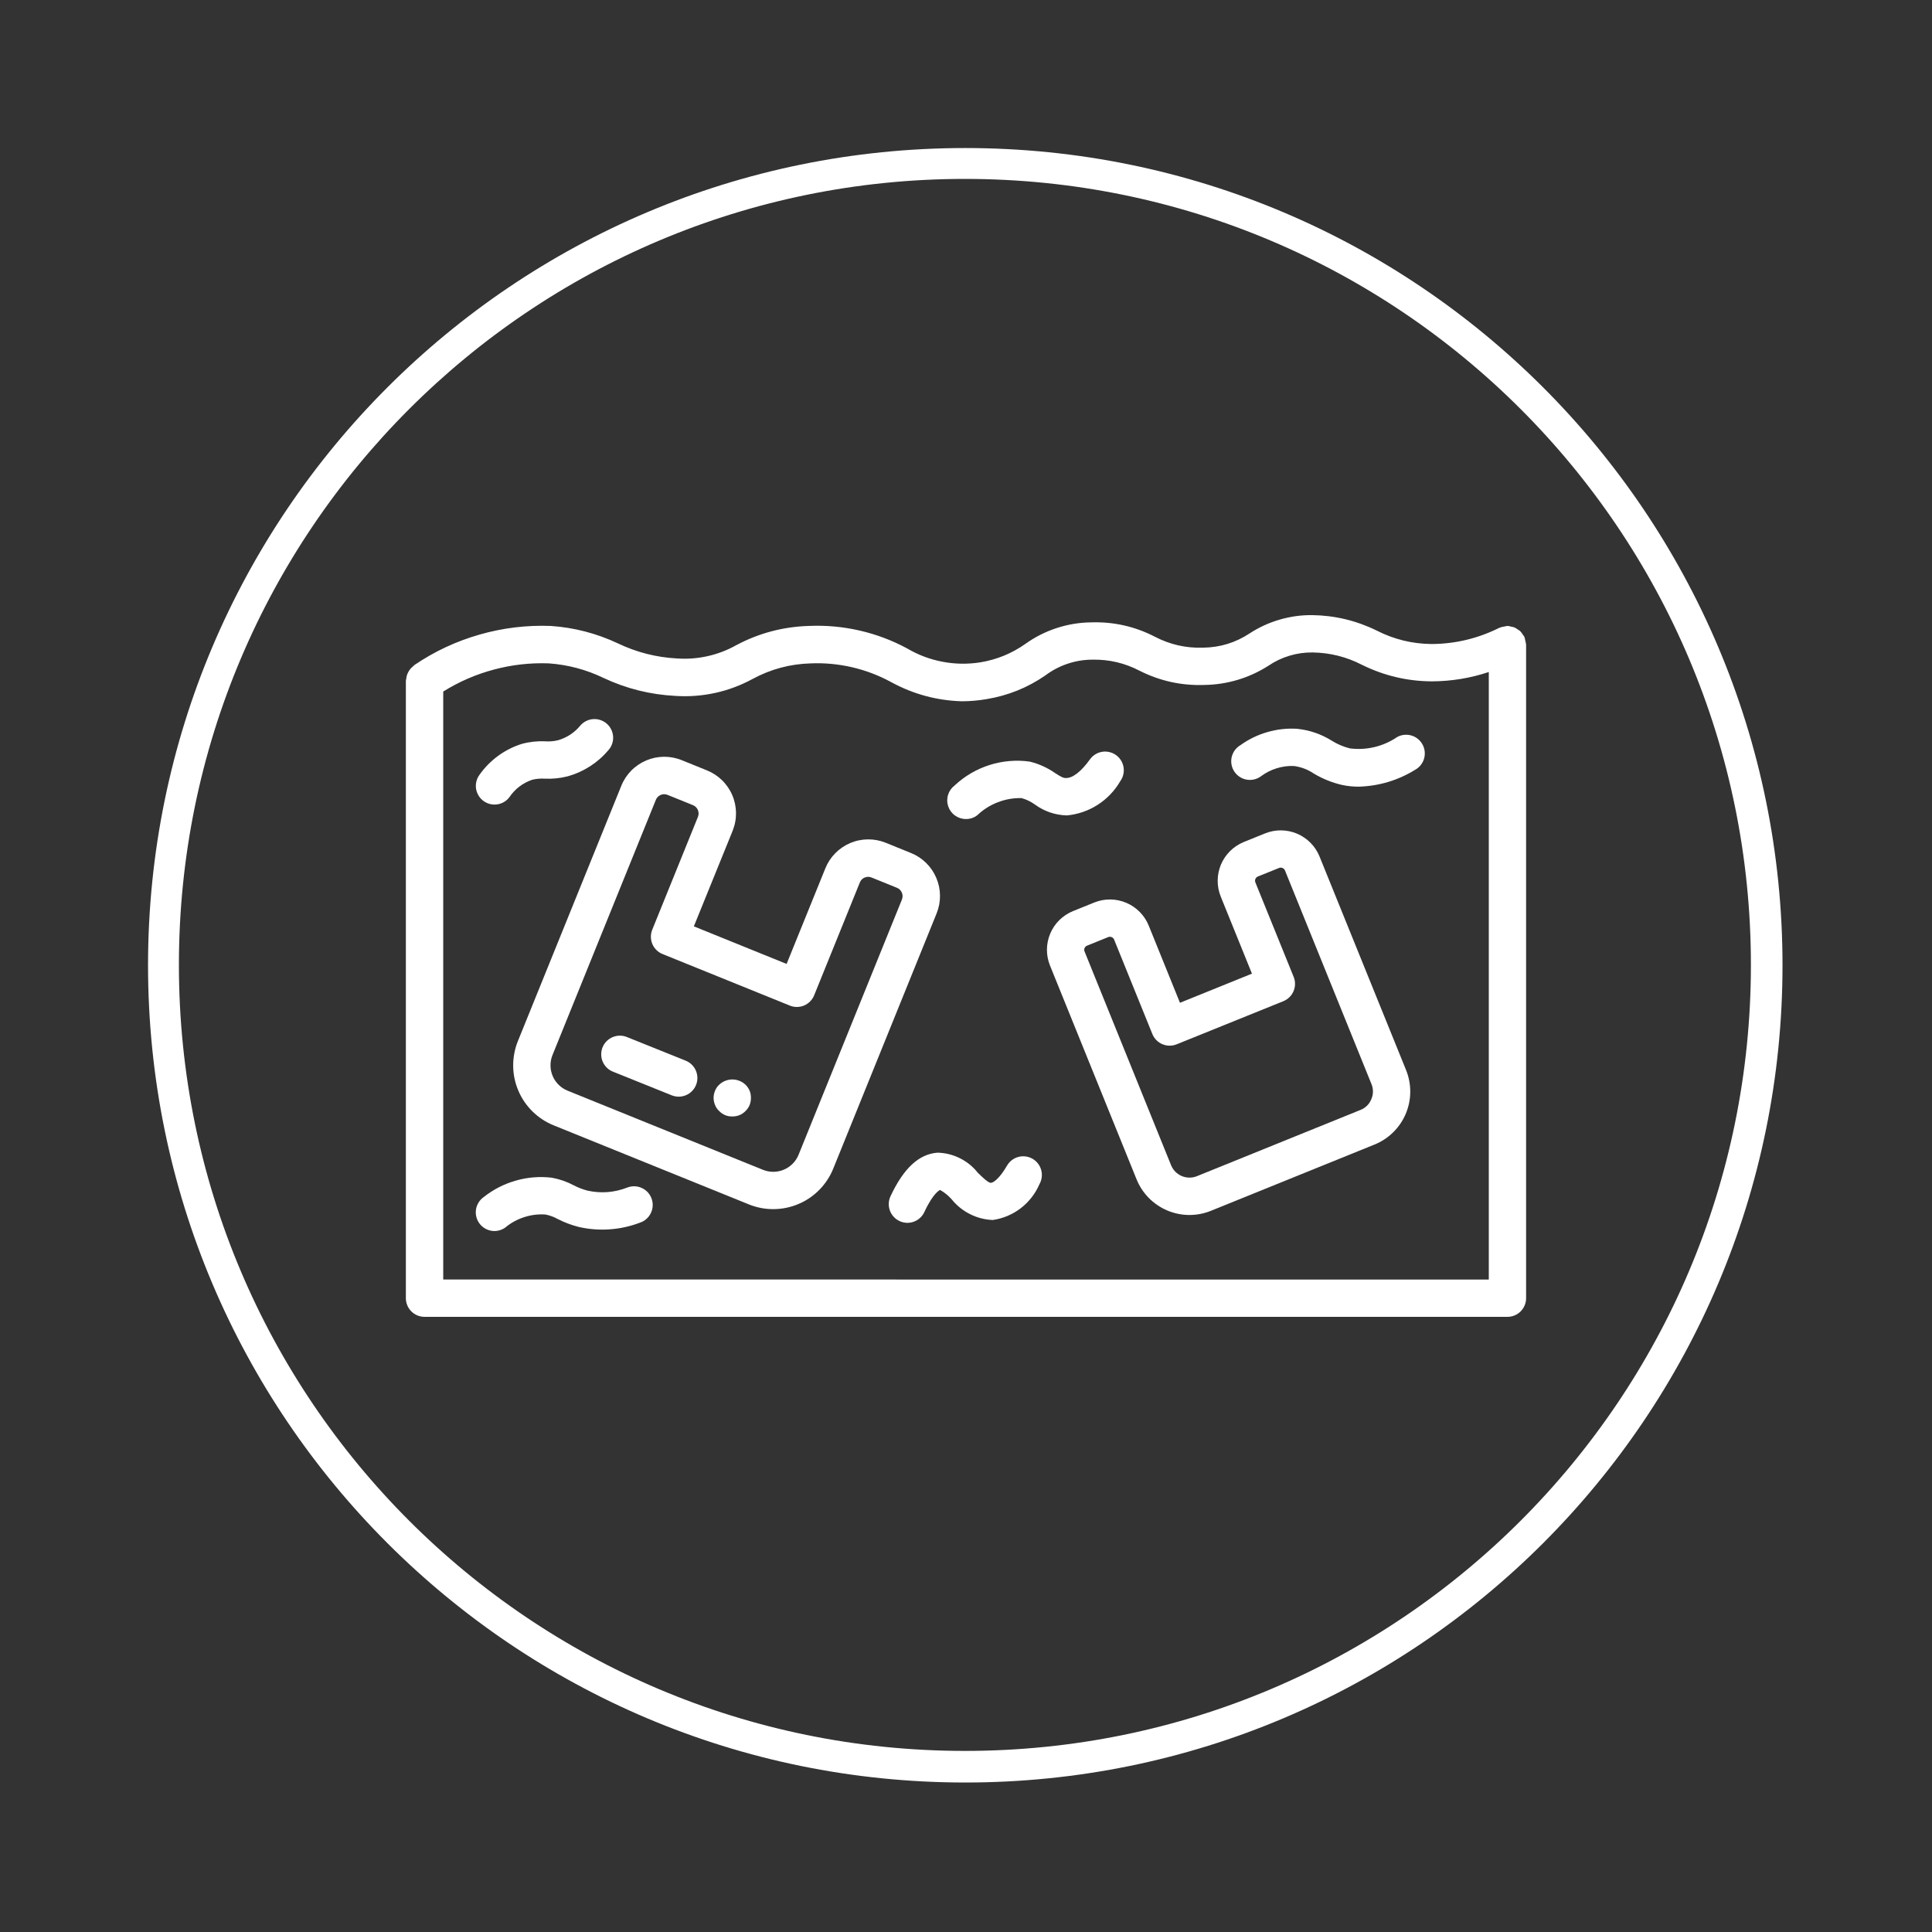
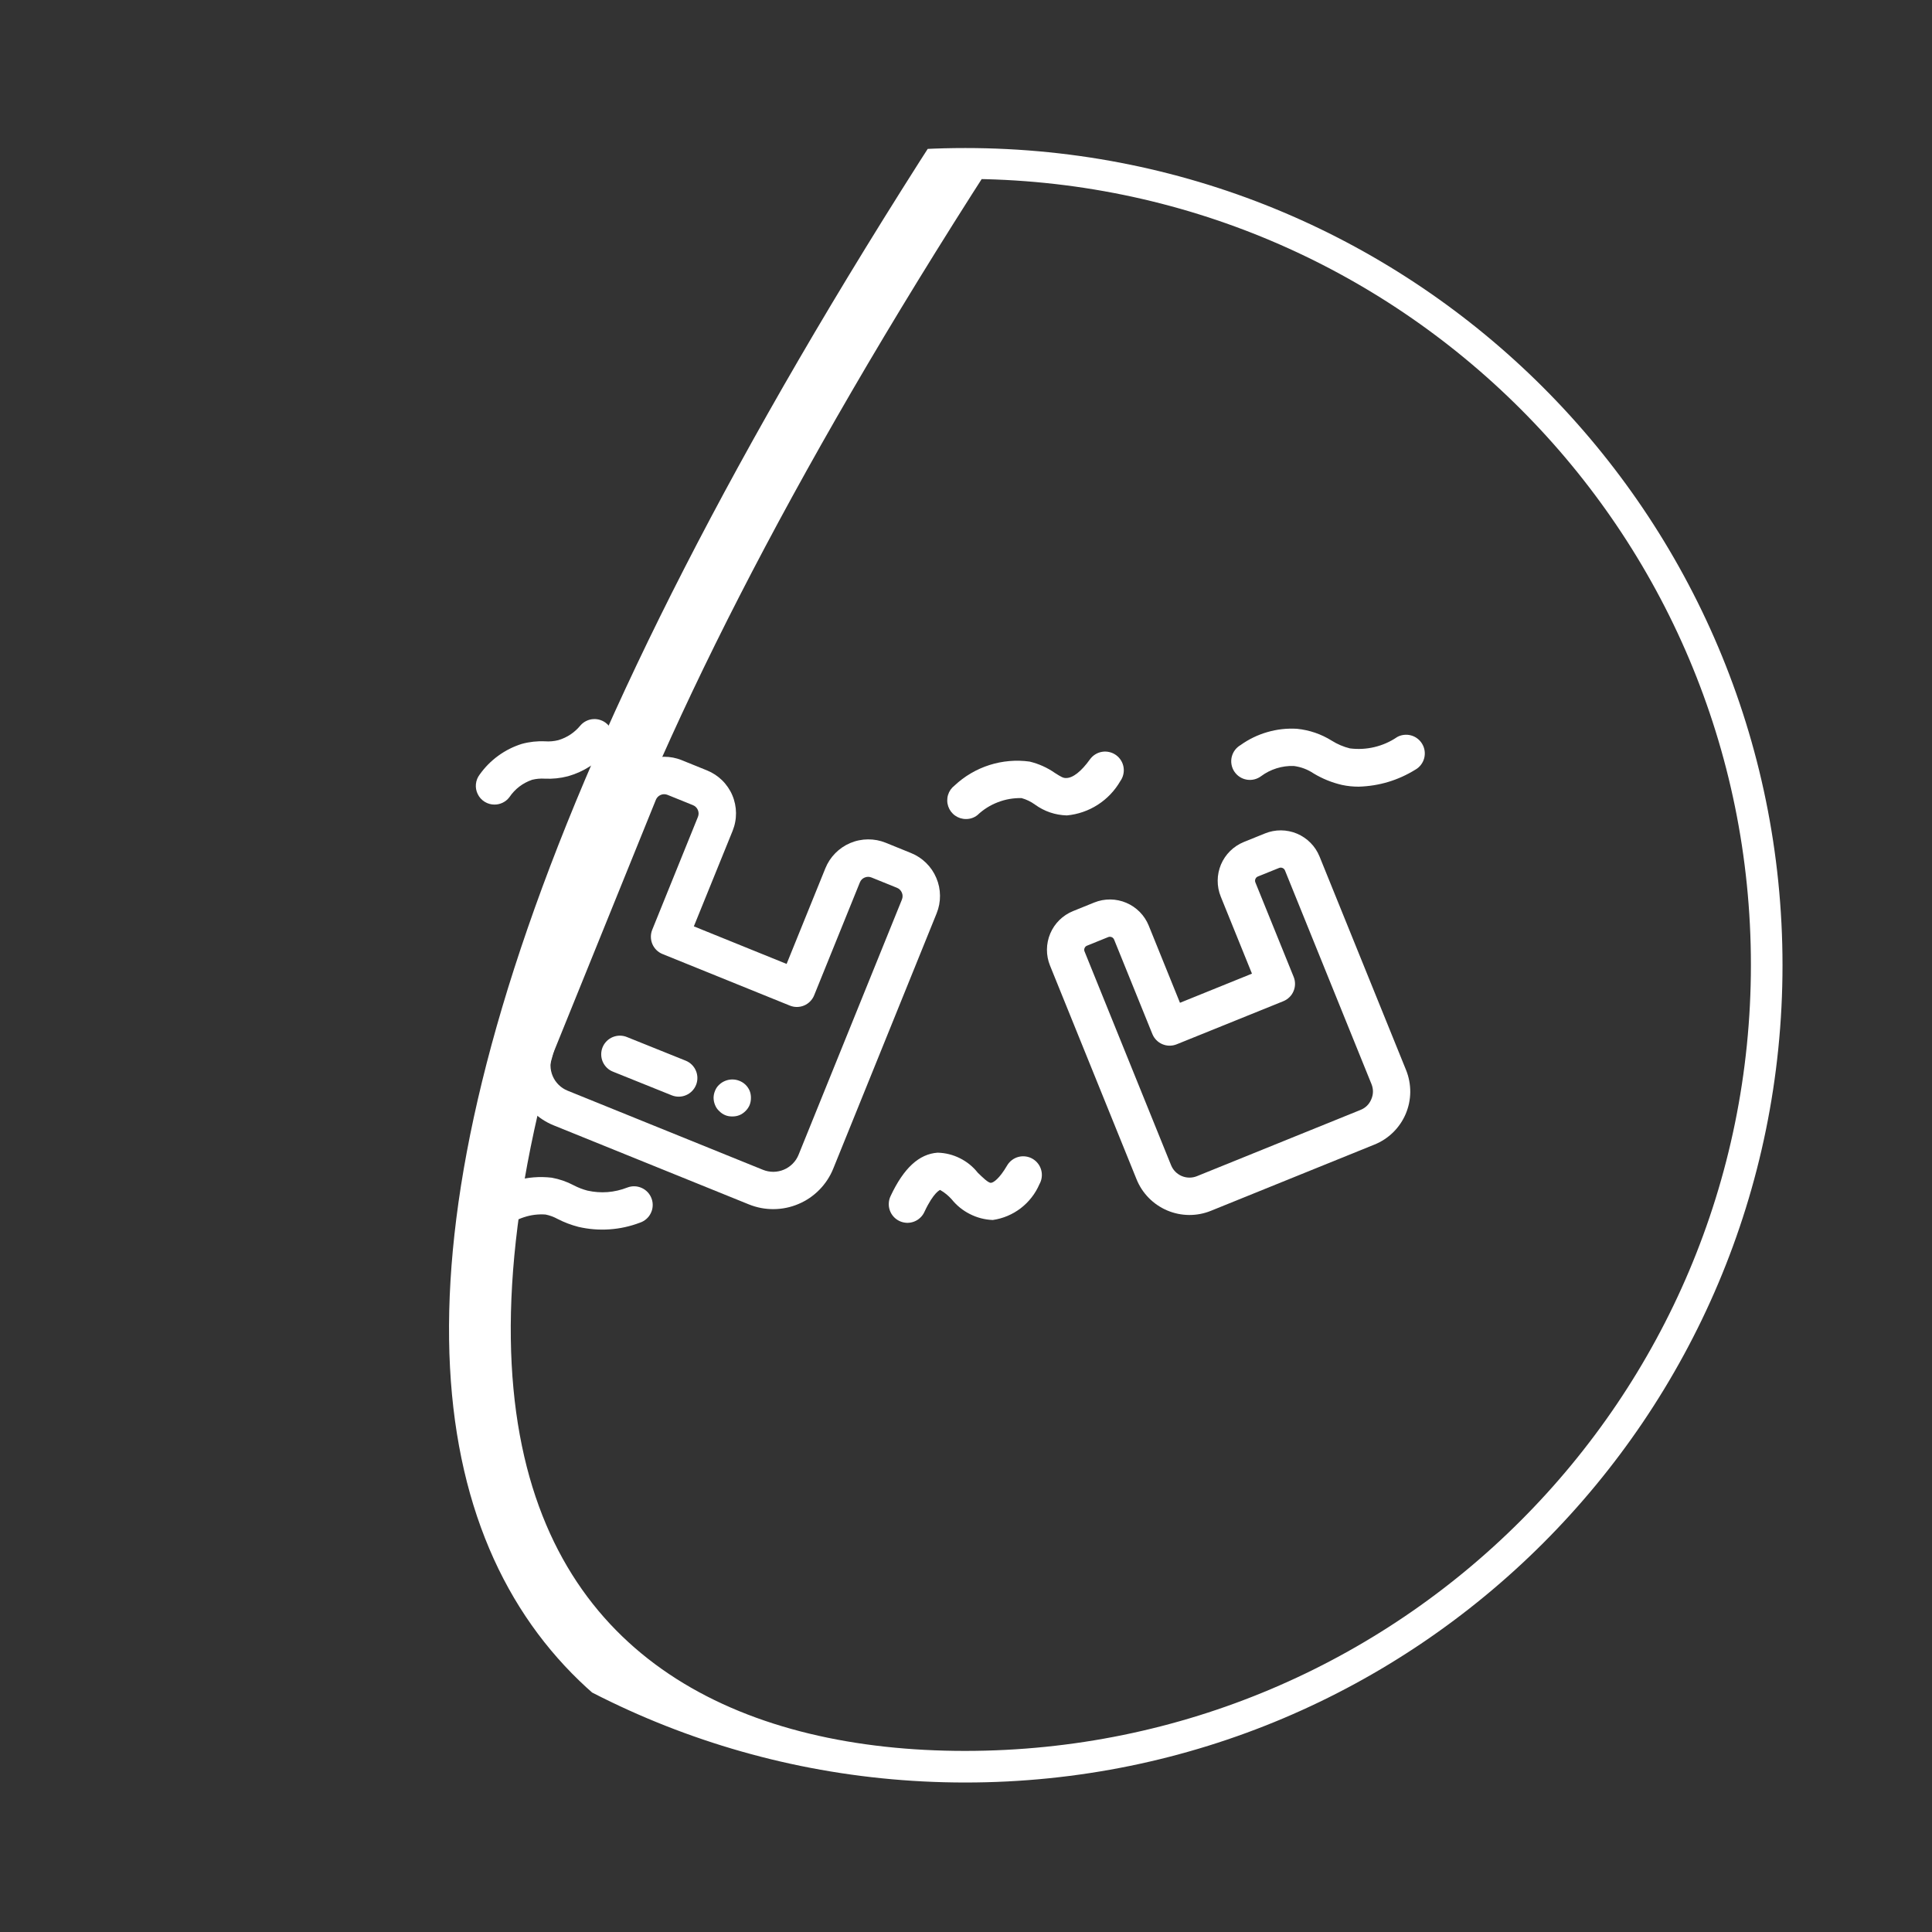
<svg xmlns="http://www.w3.org/2000/svg" width="500" zoomAndPan="magnify" viewBox="0 0 375 375" height="500" preserveAspectRatio="xMidYMid meet" version="1.2">
  <rect x="0" y="0" width="375" height="375" fill="#333333" stroke="none" />
  <defs>
    <clipPath id="7cdd8fb235">
      <path d="M 28.734 28.734 L 345.984 28.734 L 345.984 345.984 L 28.734 345.984 Z M 28.734 28.734 " />
    </clipPath>
    <clipPath id="2026ad4019">
      <path d="M 187.359 28.734 C 99.754 28.734 28.734 99.754 28.734 187.359 C 28.734 274.965 99.754 345.984 187.359 345.984 C 274.965 345.984 345.984 274.965 345.984 187.359 C 345.984 99.754 274.965 28.734 187.359 28.734 Z M 187.359 28.734 " />
    </clipPath>
    <clipPath id="4613373d62">
-       <path d="M 78.785 119 L 296.285 119 L 296.285 256 L 78.785 256 Z M 78.785 119 " />
-     </clipPath>
+       </clipPath>
  </defs>
  <g id="314a937465">
    <g clip-rule="nonzero" clip-path="url(#7cdd8fb235)">
      <g clip-rule="nonzero" clip-path="url(#2026ad4019)">
-         <path style="fill:none;stroke-width:16;stroke-linecap:butt;stroke-linejoin:miter;stroke:#ffffff;stroke-opacity:1;stroke-miterlimit:4;" d="M 211.688 0 C 94.777 0 0 94.777 0 211.688 C 0 328.599 94.777 423.375 211.688 423.375 C 328.599 423.375 423.375 328.599 423.375 211.688 C 423.375 94.777 328.599 0 211.688 0 Z M 211.688 0 " transform="matrix(0.749,0,0,0.749,28.734,28.734)" />
+         <path style="fill:none;stroke-width:16;stroke-linecap:butt;stroke-linejoin:miter;stroke:#ffffff;stroke-opacity:1;stroke-miterlimit:4;" d="M 211.688 0 C 0 328.599 94.777 423.375 211.688 423.375 C 328.599 423.375 423.375 328.599 423.375 211.688 C 423.375 94.777 328.599 0 211.688 0 Z M 211.688 0 " transform="matrix(0.749,0,0,0.749,28.734,28.734)" />
      </g>
    </g>
    <path style=" stroke:none;fill-rule:nonzero;fill:#ffffff;fill-opacity:1;" d="M 181.738 170.406 C 181.273 169.305 180.617 168.336 179.766 167.5 C 178.918 166.664 177.938 166.02 176.832 165.574 L 171.918 163.578 C 171.367 163.355 170.805 163.191 170.223 163.078 C 169.645 162.969 169.059 162.918 168.469 162.922 C 167.875 162.926 167.293 162.988 166.711 163.109 C 166.133 163.227 165.574 163.402 165.027 163.633 C 164.484 163.863 163.969 164.145 163.48 164.477 C 162.992 164.809 162.539 165.188 162.125 165.609 C 161.711 166.027 161.34 166.488 161.016 166.98 C 160.691 167.477 160.418 167.996 160.199 168.543 L 152.68 187.098 L 134.676 179.805 L 142.203 161.258 C 142.422 160.707 142.59 160.145 142.699 159.562 C 142.812 158.984 142.863 158.398 142.859 157.809 C 142.855 157.215 142.793 156.633 142.672 156.055 C 142.551 155.473 142.379 154.914 142.148 154.371 C 141.918 153.824 141.637 153.309 141.301 152.82 C 140.969 152.332 140.594 151.879 140.172 151.465 C 139.75 151.051 139.293 150.684 138.801 150.359 C 138.305 150.035 137.785 149.762 137.238 149.539 L 132.32 147.547 C 131.773 147.324 131.207 147.16 130.629 147.047 C 130.047 146.938 129.461 146.883 128.871 146.887 C 128.281 146.895 127.695 146.957 127.117 147.074 C 126.539 147.195 125.977 147.371 125.434 147.602 C 124.887 147.832 124.371 148.113 123.883 148.445 C 123.395 148.777 122.941 149.152 122.527 149.574 C 122.113 149.996 121.742 150.453 121.418 150.945 C 121.094 151.441 120.82 151.961 120.602 152.508 L 100.527 202.062 C 100.219 202.828 99.984 203.617 99.832 204.426 C 99.676 205.234 99.602 206.051 99.609 206.879 C 99.613 207.703 99.699 208.52 99.867 209.324 C 100.035 210.133 100.277 210.918 100.602 211.676 C 100.922 212.438 101.312 213.156 101.777 213.84 C 102.242 214.52 102.766 215.152 103.355 215.73 C 103.941 216.309 104.578 216.824 105.27 217.277 C 105.957 217.73 106.684 218.113 107.449 218.422 L 145.367 233.777 C 146.133 234.086 146.922 234.316 147.73 234.473 C 148.539 234.625 149.359 234.699 150.184 234.691 C 151.008 234.684 151.824 234.598 152.633 234.43 C 153.438 234.262 154.223 234.02 154.98 233.695 C 155.742 233.375 156.461 232.984 157.145 232.52 C 157.824 232.055 158.457 231.531 159.035 230.941 C 159.613 230.355 160.129 229.715 160.582 229.027 C 161.035 228.34 161.418 227.613 161.727 226.848 L 181.793 177.297 C 182.242 176.188 182.465 175.039 182.453 173.844 C 182.445 172.652 182.207 171.504 181.738 170.406 Z M 175.074 174.574 L 155.008 224.125 C 154.879 224.449 154.715 224.758 154.527 225.051 C 154.336 225.34 154.117 225.613 153.871 225.859 C 153.629 226.109 153.359 226.332 153.07 226.527 C 152.785 226.727 152.48 226.891 152.156 227.027 C 151.836 227.164 151.504 227.266 151.164 227.336 C 150.82 227.41 150.477 227.445 150.125 227.449 C 149.777 227.449 149.434 227.418 149.09 227.352 C 148.746 227.289 148.414 227.188 148.09 227.059 L 110.172 211.703 C 109.848 211.57 109.539 211.41 109.25 211.219 C 108.957 211.027 108.688 210.809 108.438 210.566 C 108.191 210.32 107.969 210.055 107.77 209.766 C 107.574 209.477 107.41 209.172 107.273 208.852 C 107.137 208.531 107.035 208.199 106.961 207.855 C 106.891 207.516 106.855 207.172 106.852 206.82 C 106.848 206.473 106.879 206.129 106.945 205.785 C 107.012 205.441 107.109 205.109 107.238 204.785 L 127.305 155.242 C 127.441 154.914 127.656 154.652 127.949 154.453 C 128.246 154.258 128.57 154.156 128.926 154.156 C 129.156 154.156 129.375 154.203 129.582 154.289 L 134.504 156.281 C 134.719 156.367 134.91 156.492 135.074 156.656 C 135.238 156.816 135.367 157.004 135.457 157.219 C 135.547 157.434 135.594 157.656 135.598 157.887 C 135.598 158.117 135.555 158.34 135.469 158.555 L 126.598 180.465 C 126.418 180.91 126.332 181.371 126.336 181.852 C 126.34 182.332 126.434 182.793 126.621 183.234 C 126.809 183.676 127.074 184.066 127.414 184.402 C 127.758 184.738 128.148 184.996 128.594 185.176 L 153.316 195.188 C 153.762 195.367 154.223 195.457 154.703 195.453 C 155.184 195.445 155.645 195.352 156.086 195.164 C 156.527 194.977 156.914 194.711 157.25 194.367 C 157.59 194.027 157.848 193.633 158.027 193.188 L 166.898 171.281 C 167.078 170.832 167.391 170.512 167.836 170.328 C 168.285 170.145 168.73 170.145 169.176 170.328 L 174.098 172.32 C 174.312 172.406 174.504 172.531 174.668 172.695 C 174.836 172.859 174.961 173.047 175.051 173.258 C 175.145 173.473 175.188 173.695 175.191 173.93 C 175.191 174.16 175.148 174.383 175.062 174.598 Z M 175.074 174.574 " />
    <path style=" stroke:none;fill-rule:nonzero;fill:#ffffff;fill-opacity:1;" d="M 256.113 166.227 C 255.91 165.734 255.664 165.266 255.371 164.82 C 255.078 164.375 254.742 163.965 254.367 163.586 C 253.996 163.207 253.586 162.867 253.145 162.57 C 252.703 162.27 252.238 162.02 251.75 161.812 C 251.258 161.605 250.75 161.445 250.23 161.34 C 249.707 161.23 249.18 161.176 248.648 161.172 C 248.113 161.168 247.586 161.215 247.062 161.316 C 246.539 161.418 246.031 161.566 245.539 161.766 L 241.418 163.434 C 240.926 163.633 240.453 163.883 240.008 164.176 C 239.566 164.469 239.152 164.801 238.773 165.176 C 238.395 165.551 238.055 165.957 237.754 166.398 C 237.453 166.84 237.203 167.305 236.992 167.797 C 236.785 168.289 236.629 168.797 236.52 169.316 C 236.41 169.84 236.355 170.367 236.352 170.898 C 236.348 171.434 236.395 171.961 236.492 172.484 C 236.594 173.008 236.742 173.516 236.941 174.012 L 243.004 188.984 L 229.031 194.641 L 222.969 179.664 C 222.77 179.172 222.523 178.699 222.23 178.254 C 221.938 177.809 221.605 177.395 221.23 177.016 C 220.855 176.637 220.449 176.297 220.008 175.996 C 219.566 175.695 219.102 175.441 218.609 175.234 C 218.121 175.023 217.613 174.867 217.09 174.758 C 216.57 174.648 216.043 174.59 215.508 174.586 C 214.977 174.582 214.445 174.629 213.922 174.727 C 213.398 174.828 212.891 174.977 212.395 175.176 L 208.273 176.844 C 207.781 177.043 207.312 177.289 206.867 177.582 C 206.422 177.875 206.008 178.207 205.629 178.582 C 205.25 178.957 204.91 179.363 204.609 179.805 C 204.312 180.246 204.059 180.711 203.852 181.203 C 203.645 181.691 203.484 182.199 203.379 182.723 C 203.27 183.242 203.215 183.77 203.211 184.305 C 203.207 184.836 203.254 185.363 203.355 185.887 C 203.457 186.41 203.605 186.918 203.805 187.414 L 220.598 228.883 C 220.871 229.562 221.207 230.203 221.605 230.816 C 222.008 231.426 222.461 231.992 222.973 232.512 C 223.484 233.031 224.039 233.496 224.645 233.906 C 225.246 234.316 225.883 234.664 226.555 234.949 C 227.227 235.234 227.922 235.449 228.637 235.598 C 229.352 235.746 230.07 235.82 230.801 235.828 C 231.531 235.832 232.254 235.766 232.969 235.629 C 233.688 235.488 234.383 235.285 235.059 235.008 L 266.793 222.156 C 267.469 221.883 268.109 221.547 268.719 221.148 C 269.328 220.746 269.895 220.293 270.414 219.781 C 270.934 219.27 271.398 218.711 271.809 218.109 C 272.219 217.508 272.566 216.867 272.852 216.199 C 273.133 215.527 273.352 214.832 273.5 214.121 C 273.648 213.406 273.723 212.684 273.73 211.953 C 273.734 211.227 273.668 210.504 273.531 209.785 C 273.395 209.07 273.191 208.375 272.918 207.699 Z M 266.164 213.375 C 265.75 214.355 265.047 215.047 264.059 215.441 L 232.328 228.293 C 231.855 228.484 231.363 228.578 230.852 228.574 C 230.34 228.57 229.848 228.469 229.375 228.27 C 228.906 228.066 228.488 227.785 228.129 227.422 C 227.77 227.055 227.496 226.637 227.305 226.164 L 210.516 184.691 C 210.418 184.469 210.418 184.246 210.516 184.023 C 210.605 183.801 210.766 183.645 210.988 183.555 L 215.109 181.887 C 215.215 181.844 215.324 181.824 215.434 181.824 C 215.613 181.824 215.777 181.875 215.926 181.973 C 216.07 182.07 216.18 182.203 216.246 182.367 L 223.672 200.703 C 223.852 201.148 224.113 201.543 224.449 201.883 C 224.785 202.227 225.172 202.488 225.613 202.676 C 226.059 202.863 226.516 202.961 226.996 202.965 C 227.477 202.969 227.938 202.879 228.383 202.703 L 249.105 194.328 C 249.547 194.145 249.941 193.887 250.281 193.551 C 250.625 193.215 250.891 192.824 251.074 192.383 C 251.262 191.941 251.359 191.48 251.363 191.004 C 251.367 190.523 251.281 190.062 251.102 189.617 L 243.668 171.273 C 243.578 171.047 243.582 170.824 243.676 170.602 C 243.77 170.379 243.926 170.223 244.152 170.129 L 248.27 168.469 C 248.496 168.379 248.719 168.383 248.938 168.477 C 249.16 168.57 249.316 168.727 249.41 168.949 L 266.203 210.422 C 266.598 211.41 266.586 212.395 266.164 213.375 Z M 266.164 213.375 " />
    <g clip-rule="nonzero" clip-path="url(#4613373d62)">
      <path style=" stroke:none;fill-rule:nonzero;fill:#ffffff;fill-opacity:1;" d="M 296.062 124.367 C 296.027 124.105 295.961 123.855 295.871 123.613 C 295.871 123.59 295.871 123.566 295.852 123.543 C 295.773 123.426 295.691 123.316 295.598 123.211 C 295.441 122.938 295.254 122.688 295.031 122.465 C 294.902 122.363 294.762 122.27 294.617 122.188 C 294.379 122.008 294.121 121.859 293.848 121.742 C 293.68 121.695 293.512 121.66 293.34 121.637 C 293.098 121.559 292.848 121.512 292.59 121.488 C 292.543 121.488 292.508 121.508 292.461 121.512 C 292.312 121.535 292.168 121.562 292.023 121.602 C 291.695 121.637 291.379 121.719 291.07 121.844 C 291.055 121.844 291.027 121.844 291.012 121.859 C 286.902 123.914 282.555 124.961 277.965 125.004 L 277.859 125.004 C 274.113 124.969 270.566 124.098 267.227 122.398 C 263.27 120.457 259.09 119.453 254.68 119.395 C 252.535 119.375 250.434 119.668 248.375 120.27 C 246.316 120.867 244.387 121.754 242.59 122.918 C 239.844 124.738 236.824 125.668 233.527 125.711 C 230.199 125.828 227.059 125.109 224.105 123.559 C 220.246 121.582 216.152 120.664 211.82 120.801 C 209.523 120.824 207.289 121.191 205.109 121.902 C 202.926 122.613 200.902 123.637 199.039 124.969 C 196.391 126.84 193.469 128.035 190.273 128.562 C 187.812 128.949 185.363 128.91 182.918 128.441 C 180.473 127.977 178.184 127.109 176.039 125.84 C 173.129 124.277 170.062 123.125 166.84 122.387 C 163.617 121.648 160.355 121.352 157.051 121.492 C 152.051 121.633 147.34 122.879 142.918 125.223 C 141.168 126.207 139.316 126.918 137.355 127.355 C 135.398 127.797 133.418 127.945 131.418 127.805 C 127.395 127.594 123.566 126.617 119.934 124.879 C 115.809 122.941 111.469 121.812 106.922 121.496 C 102.223 121.316 97.613 121.875 93.094 123.168 C 88.57 124.461 84.363 126.422 80.469 129.059 C 80.348 129.133 80.277 129.258 80.164 129.344 C 79.984 129.488 79.816 129.648 79.664 129.828 C 79.512 130.008 79.379 130.207 79.266 130.418 C 79.031 130.832 78.891 131.277 78.852 131.754 C 78.82 131.875 78.797 131.996 78.777 132.117 L 78.777 251.977 C 78.777 252.457 78.871 252.918 79.055 253.363 C 79.238 253.805 79.5 254.199 79.84 254.539 C 80.18 254.879 80.57 255.141 81.016 255.324 C 81.457 255.508 81.922 255.598 82.402 255.598 L 292.59 255.598 C 293.07 255.598 293.531 255.508 293.977 255.324 C 294.422 255.141 294.812 254.879 295.152 254.539 C 295.492 254.199 295.754 253.805 295.938 253.363 C 296.121 252.918 296.215 252.457 296.215 251.977 L 296.215 125.113 C 296.215 125.078 296.195 125.059 296.195 125.023 C 296.172 124.801 296.129 124.582 296.062 124.367 Z M 86.031 248.352 L 86.031 134.227 C 89.094 132.316 92.371 130.895 95.859 129.965 C 99.344 129.031 102.891 128.629 106.5 128.758 C 110.23 129.023 113.781 129.965 117.148 131.59 C 121.574 133.668 126.227 134.828 131.109 135.074 C 133.707 135.246 136.273 135.051 138.816 134.496 C 141.359 133.938 143.773 133.035 146.062 131.793 C 149.59 129.883 153.359 128.871 157.371 128.762 C 160.094 128.648 162.781 128.906 165.438 129.523 C 168.09 130.145 170.613 131.109 173.004 132.414 C 177.273 134.738 181.836 135.973 186.691 136.117 C 188.297 136.113 189.891 135.977 191.473 135.703 C 195.625 135.023 199.438 133.488 202.902 131.102 C 204.215 130.113 205.652 129.359 207.207 128.836 C 208.766 128.309 210.363 128.047 212.008 128.039 C 215.242 127.973 218.293 128.684 221.164 130.176 C 225.129 132.18 229.328 133.105 233.77 132.949 C 235.977 132.918 238.137 132.586 240.25 131.953 C 242.363 131.316 244.348 130.406 246.207 129.215 C 247.465 128.359 248.82 127.715 250.277 127.277 C 251.73 126.836 253.219 126.625 254.738 126.641 L 254.844 126.641 C 258.203 126.703 261.375 127.504 264.359 129.043 C 268.613 131.145 273.113 132.215 277.855 132.25 L 277.984 132.25 C 281.746 132.227 285.406 131.625 288.973 130.438 L 288.973 248.359 Z M 86.031 248.352 " />
    </g>
    <path style=" stroke:none;fill-rule:nonzero;fill:#ffffff;fill-opacity:1;" d="M 271.148 143.086 C 269.809 143.992 268.352 144.633 266.777 145.008 C 265.207 145.383 263.617 145.465 262.012 145.262 C 260.766 144.953 259.602 144.457 258.512 143.777 C 256.434 142.48 254.18 141.707 251.742 141.457 C 249.789 141.34 247.875 141.555 245.996 142.098 C 244.117 142.641 242.383 143.48 240.793 144.617 C 240.578 144.742 240.379 144.887 240.195 145.051 C 240.008 145.215 239.844 145.395 239.695 145.594 C 239.547 145.793 239.422 146.004 239.316 146.227 C 239.215 146.453 239.133 146.684 239.074 146.926 C 239.02 147.164 238.988 147.41 238.98 147.656 C 238.973 147.902 238.992 148.148 239.035 148.391 C 239.078 148.633 239.145 148.871 239.238 149.102 C 239.328 149.332 239.441 149.547 239.578 149.754 C 239.715 149.961 239.871 150.152 240.047 150.324 C 240.219 150.5 240.41 150.656 240.617 150.789 C 240.824 150.926 241.043 151.039 241.273 151.129 C 241.504 151.219 241.738 151.285 241.984 151.328 C 242.227 151.371 242.473 151.387 242.719 151.379 C 242.965 151.371 243.211 151.34 243.449 151.281 C 243.691 151.223 243.922 151.141 244.145 151.035 C 244.371 150.93 244.578 150.805 244.777 150.656 C 245.691 149.977 246.695 149.469 247.781 149.129 C 248.871 148.789 249.984 148.637 251.121 148.676 C 252.523 148.859 253.809 149.344 254.98 150.129 C 256.703 151.164 258.539 151.906 260.496 152.359 C 261.562 152.586 262.641 152.695 263.73 152.691 C 267.691 152.57 271.363 151.469 274.734 149.383 C 275.152 149.145 275.508 148.832 275.801 148.453 C 276.094 148.07 276.305 147.648 276.43 147.184 C 276.555 146.719 276.582 146.246 276.523 145.77 C 276.461 145.293 276.309 144.844 276.066 144.43 C 275.828 144.012 275.516 143.656 275.133 143.363 C 274.754 143.07 274.332 142.859 273.867 142.738 C 273.402 142.613 272.93 142.582 272.453 142.645 C 271.977 142.707 271.527 142.855 271.113 143.098 Z M 271.148 143.086 " />
    <path style=" stroke:none;fill-rule:nonzero;fill:#ffffff;fill-opacity:1;" d="M 95.965 156.168 C 96.531 156.172 97.07 156.047 97.582 155.797 C 98.09 155.547 98.52 155.199 98.863 154.746 C 99.961 153.129 101.438 151.996 103.285 151.355 C 104.086 151.16 104.895 151.086 105.715 151.137 C 107.254 151.211 108.77 151.055 110.258 150.664 C 111.789 150.227 113.223 149.578 114.562 148.715 C 115.898 147.848 117.082 146.809 118.105 145.59 C 118.426 145.23 118.66 144.82 118.816 144.367 C 118.973 143.914 119.035 143.445 119.004 142.965 C 118.973 142.488 118.855 142.031 118.641 141.602 C 118.43 141.168 118.145 140.793 117.785 140.477 C 117.426 140.156 117.016 139.922 116.562 139.766 C 116.109 139.609 115.641 139.547 115.16 139.578 C 114.684 139.605 114.227 139.727 113.797 139.938 C 113.363 140.148 112.988 140.434 112.672 140.797 C 111.527 142.188 110.094 143.145 108.371 143.664 C 107.527 143.875 106.672 143.953 105.805 143.891 C 104.277 143.82 102.781 143.984 101.305 144.383 C 99.648 144.898 98.121 145.668 96.715 146.688 C 95.312 147.707 94.109 148.926 93.105 150.34 C 92.688 150.887 92.445 151.504 92.375 152.191 C 92.309 152.875 92.43 153.527 92.734 154.148 C 93.039 154.766 93.484 155.258 94.066 155.621 C 94.652 155.984 95.289 156.168 95.98 156.168 Z M 95.965 156.168 " />
    <path style=" stroke:none;fill-rule:nonzero;fill:#ffffff;fill-opacity:1;" d="M 200.426 224.926 C 200.012 224.684 199.566 224.531 199.09 224.469 C 198.613 224.402 198.141 224.434 197.676 224.555 C 197.215 224.676 196.789 224.883 196.406 225.176 C 196.027 225.465 195.715 225.82 195.473 226.234 C 193.957 228.84 192.777 229.566 192.363 229.582 C 191.855 229.672 190.594 228.406 189.773 227.609 C 188.828 226.418 187.672 225.484 186.312 224.809 C 184.949 224.129 183.508 223.773 181.988 223.734 C 178.387 223.988 175.41 226.73 172.879 232.125 C 172.664 232.559 172.543 233.02 172.516 233.508 C 172.484 233.992 172.551 234.465 172.711 234.922 C 172.871 235.383 173.117 235.793 173.441 236.152 C 173.77 236.516 174.152 236.797 174.59 237.004 C 175.031 237.211 175.496 237.324 175.98 237.348 C 176.465 237.367 176.938 237.293 177.395 237.121 C 177.848 236.953 178.254 236.703 178.609 236.367 C 178.965 236.035 179.242 235.648 179.441 235.203 C 181.25 231.34 182.484 230.969 182.477 230.969 C 183.32 231.453 184.066 232.055 184.715 232.781 C 185.691 233.992 186.875 234.953 188.266 235.652 C 189.656 236.355 191.133 236.738 192.688 236.801 C 193.68 236.66 194.633 236.395 195.555 236.008 C 196.477 235.621 197.332 235.121 198.125 234.516 C 198.918 233.906 199.621 233.207 200.234 232.418 C 200.852 231.629 201.355 230.777 201.75 229.859 C 201.984 229.445 202.137 229 202.195 228.523 C 202.258 228.051 202.227 227.582 202.102 227.121 C 201.98 226.656 201.773 226.238 201.48 225.855 C 201.191 225.477 200.84 225.168 200.426 224.926 Z M 200.426 224.926 " />
    <path style=" stroke:none;fill-rule:nonzero;fill:#ffffff;fill-opacity:1;" d="M 187.5 158.973 C 188.328 158.977 189.066 158.723 189.719 158.211 C 190.875 157.117 192.195 156.285 193.676 155.715 C 195.16 155.141 196.699 154.875 198.289 154.91 C 199.23 155.176 200.102 155.598 200.895 156.176 C 202.742 157.504 204.805 158.203 207.078 158.273 C 208.145 158.172 209.184 157.949 210.199 157.598 C 211.211 157.25 212.168 156.785 213.07 156.207 C 213.973 155.625 214.793 154.949 215.531 154.176 C 216.273 153.398 216.91 152.547 217.445 151.621 C 217.727 151.23 217.922 150.801 218.031 150.332 C 218.141 149.863 218.16 149.395 218.082 148.918 C 218.004 148.445 217.84 148.004 217.586 147.594 C 217.332 147.188 217.012 146.844 216.621 146.562 C 216.23 146.281 215.801 146.086 215.332 145.977 C 214.867 145.867 214.395 145.848 213.918 145.926 C 213.445 146.004 213.004 146.168 212.594 146.422 C 212.188 146.676 211.844 146.996 211.562 147.387 C 209.891 149.715 208.258 151.012 206.961 151.012 C 206.383 151.051 205.922 150.77 204.766 150.035 C 203.27 148.992 201.633 148.254 199.855 147.824 C 198.547 147.641 197.23 147.609 195.91 147.723 C 194.594 147.836 193.301 148.094 192.039 148.496 C 190.781 148.898 189.578 149.434 188.438 150.105 C 187.297 150.777 186.242 151.566 185.277 152.473 C 184.977 152.703 184.719 152.973 184.5 153.285 C 184.285 153.598 184.121 153.934 184.012 154.297 C 183.902 154.66 183.852 155.035 183.859 155.414 C 183.863 155.793 183.93 156.16 184.051 156.52 C 184.176 156.879 184.348 157.211 184.574 157.516 C 184.805 157.82 185.07 158.082 185.379 158.301 C 185.691 158.523 186.023 158.688 186.387 158.805 C 186.75 158.918 187.121 158.977 187.5 158.973 Z M 187.5 158.973 " />
    <path style=" stroke:none;fill-rule:nonzero;fill:#ffffff;fill-opacity:1;" d="M 121.762 230.5 C 119.242 231.48 116.664 231.68 114.023 231.098 C 113.098 230.855 112.211 230.512 111.367 230.07 C 110.02 229.355 108.594 228.863 107.094 228.59 C 104.734 228.316 102.414 228.5 100.129 229.152 C 97.844 229.801 95.77 230.863 93.906 232.336 C 93.512 232.609 93.184 232.949 92.926 233.352 C 92.664 233.758 92.492 234.195 92.406 234.668 C 92.32 235.141 92.328 235.613 92.43 236.082 C 92.531 236.551 92.719 236.984 92.992 237.379 C 93.266 237.773 93.602 238.102 94.008 238.359 C 94.41 238.621 94.848 238.797 95.32 238.883 C 95.793 238.969 96.266 238.961 96.734 238.859 C 97.203 238.758 97.637 238.57 98.031 238.297 C 99.125 237.379 100.352 236.699 101.711 236.258 C 103.066 235.812 104.457 235.641 105.883 235.738 C 106.703 235.902 107.48 236.188 108.215 236.59 C 109.512 237.258 110.867 237.773 112.281 238.137 C 114.262 238.594 116.262 238.754 118.289 238.617 C 120.316 238.48 122.277 238.051 124.176 237.332 C 124.641 237.18 125.062 236.945 125.434 236.625 C 125.801 236.309 126.098 235.93 126.312 235.488 C 126.531 235.051 126.656 234.586 126.684 234.098 C 126.715 233.609 126.648 233.137 126.484 232.676 C 126.32 232.211 126.074 231.801 125.746 231.438 C 125.414 231.078 125.027 230.793 124.582 230.59 C 124.137 230.387 123.672 230.273 123.184 230.258 C 122.691 230.242 122.219 230.324 121.762 230.5 Z M 121.762 230.5 " />
    <path style=" stroke:none;fill-rule:nonzero;fill:#ffffff;fill-opacity:1;" d="M 133.09 205.875 L 121.754 201.316 C 121.305 201.125 120.836 201.023 120.348 201.02 C 119.859 201.016 119.391 201.109 118.938 201.293 C 118.484 201.48 118.09 201.746 117.742 202.094 C 117.398 202.441 117.137 202.84 116.953 203.293 C 116.773 203.746 116.688 204.215 116.695 204.703 C 116.703 205.191 116.805 205.66 117 206.105 C 117.199 206.555 117.477 206.945 117.828 207.281 C 118.184 207.617 118.59 207.867 119.047 208.039 L 130.387 212.602 C 130.832 212.781 131.297 212.867 131.777 212.863 C 132.258 212.855 132.719 212.762 133.16 212.57 C 133.602 212.383 133.992 212.117 134.328 211.773 C 134.664 211.43 134.922 211.035 135.102 210.59 C 135.281 210.145 135.367 209.68 135.363 209.199 C 135.355 208.719 135.262 208.258 135.07 207.816 C 134.883 207.375 134.617 206.984 134.273 206.648 C 133.93 206.312 133.535 206.055 133.09 205.875 Z M 133.09 205.875 " />
    <path style=" stroke:none;fill-rule:nonzero;fill:#ffffff;fill-opacity:1;" d="M 144.703 210.543 C 144.355 210.215 143.965 209.965 143.523 209.789 C 143.082 209.613 142.621 209.523 142.148 209.523 C 141.672 209.523 141.215 209.613 140.773 209.789 C 140.332 209.965 139.938 210.215 139.594 210.543 C 139.238 210.871 138.973 211.258 138.797 211.703 C 138.609 212.145 138.512 212.602 138.504 213.082 C 138.512 213.57 138.605 214.043 138.797 214.492 C 138.973 214.941 139.238 215.328 139.594 215.652 C 140.289 216.363 141.133 216.715 142.129 216.703 C 143.133 216.715 143.992 216.363 144.703 215.652 C 145.043 215.32 145.309 214.934 145.5 214.492 C 145.676 214.039 145.762 213.566 145.754 213.082 C 145.762 212.605 145.676 212.145 145.5 211.703 C 145.309 211.266 145.043 210.879 144.703 210.543 Z M 144.703 210.543 " />
  </g>
</svg>